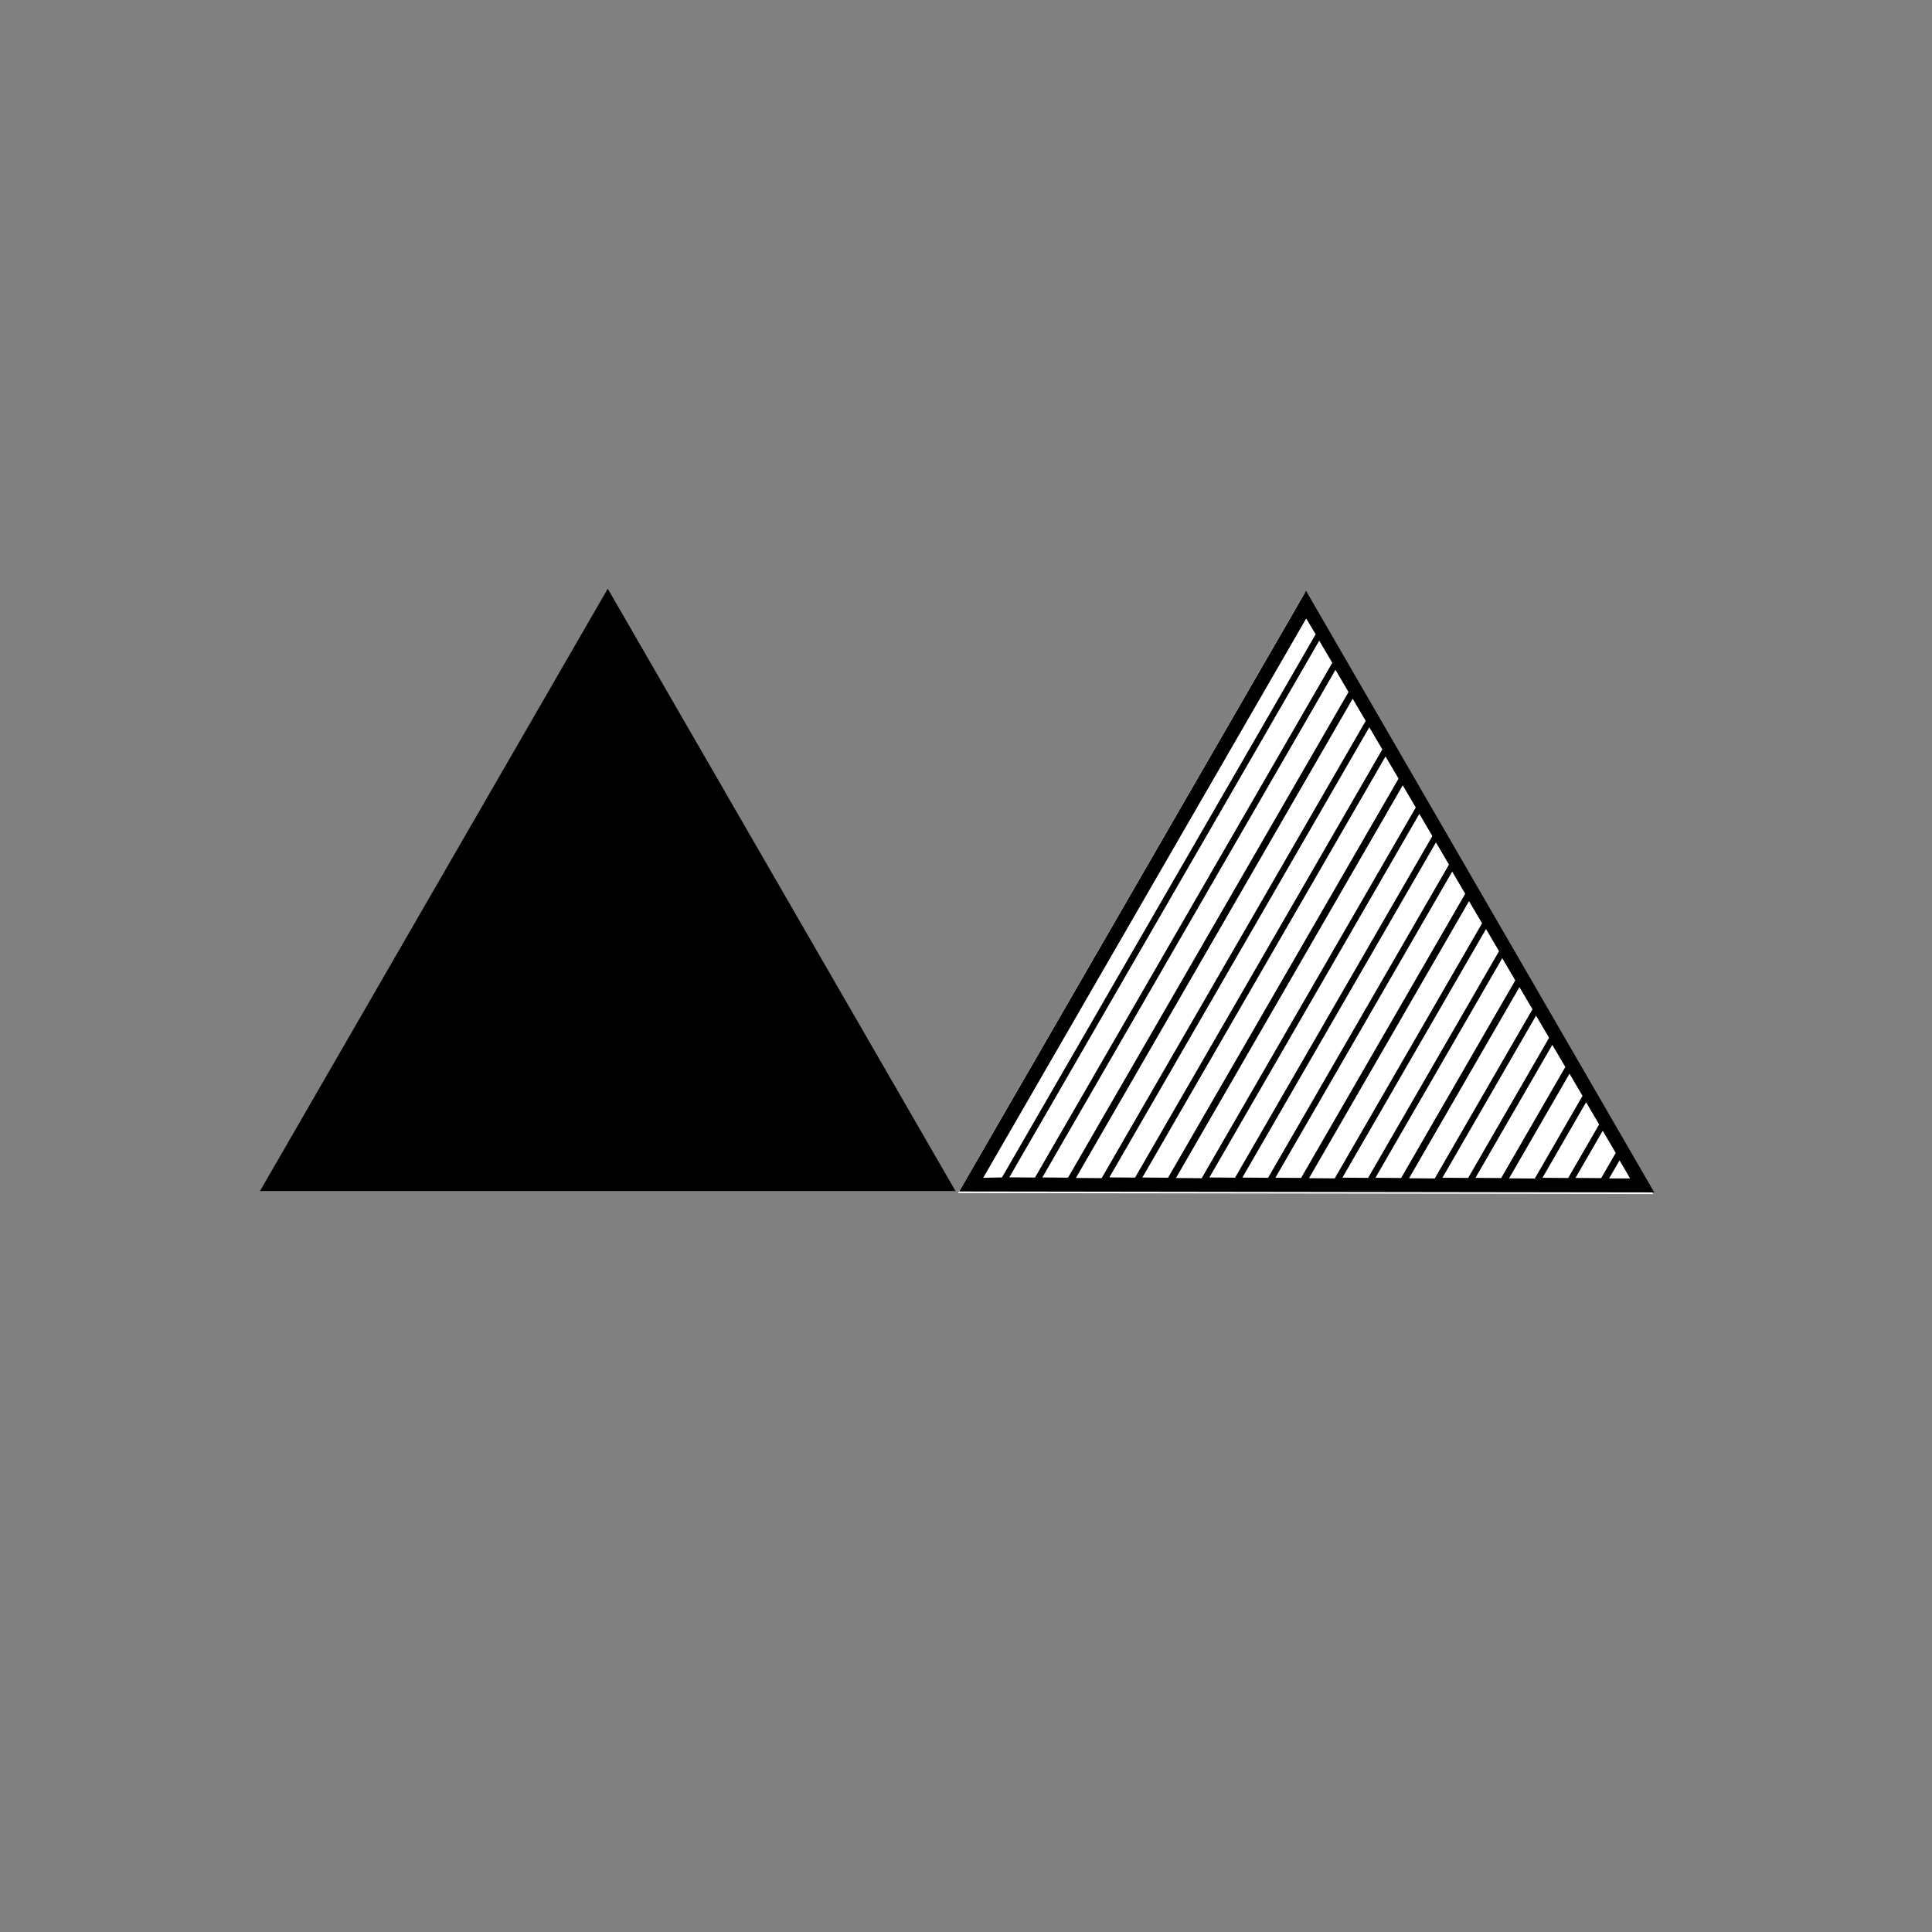
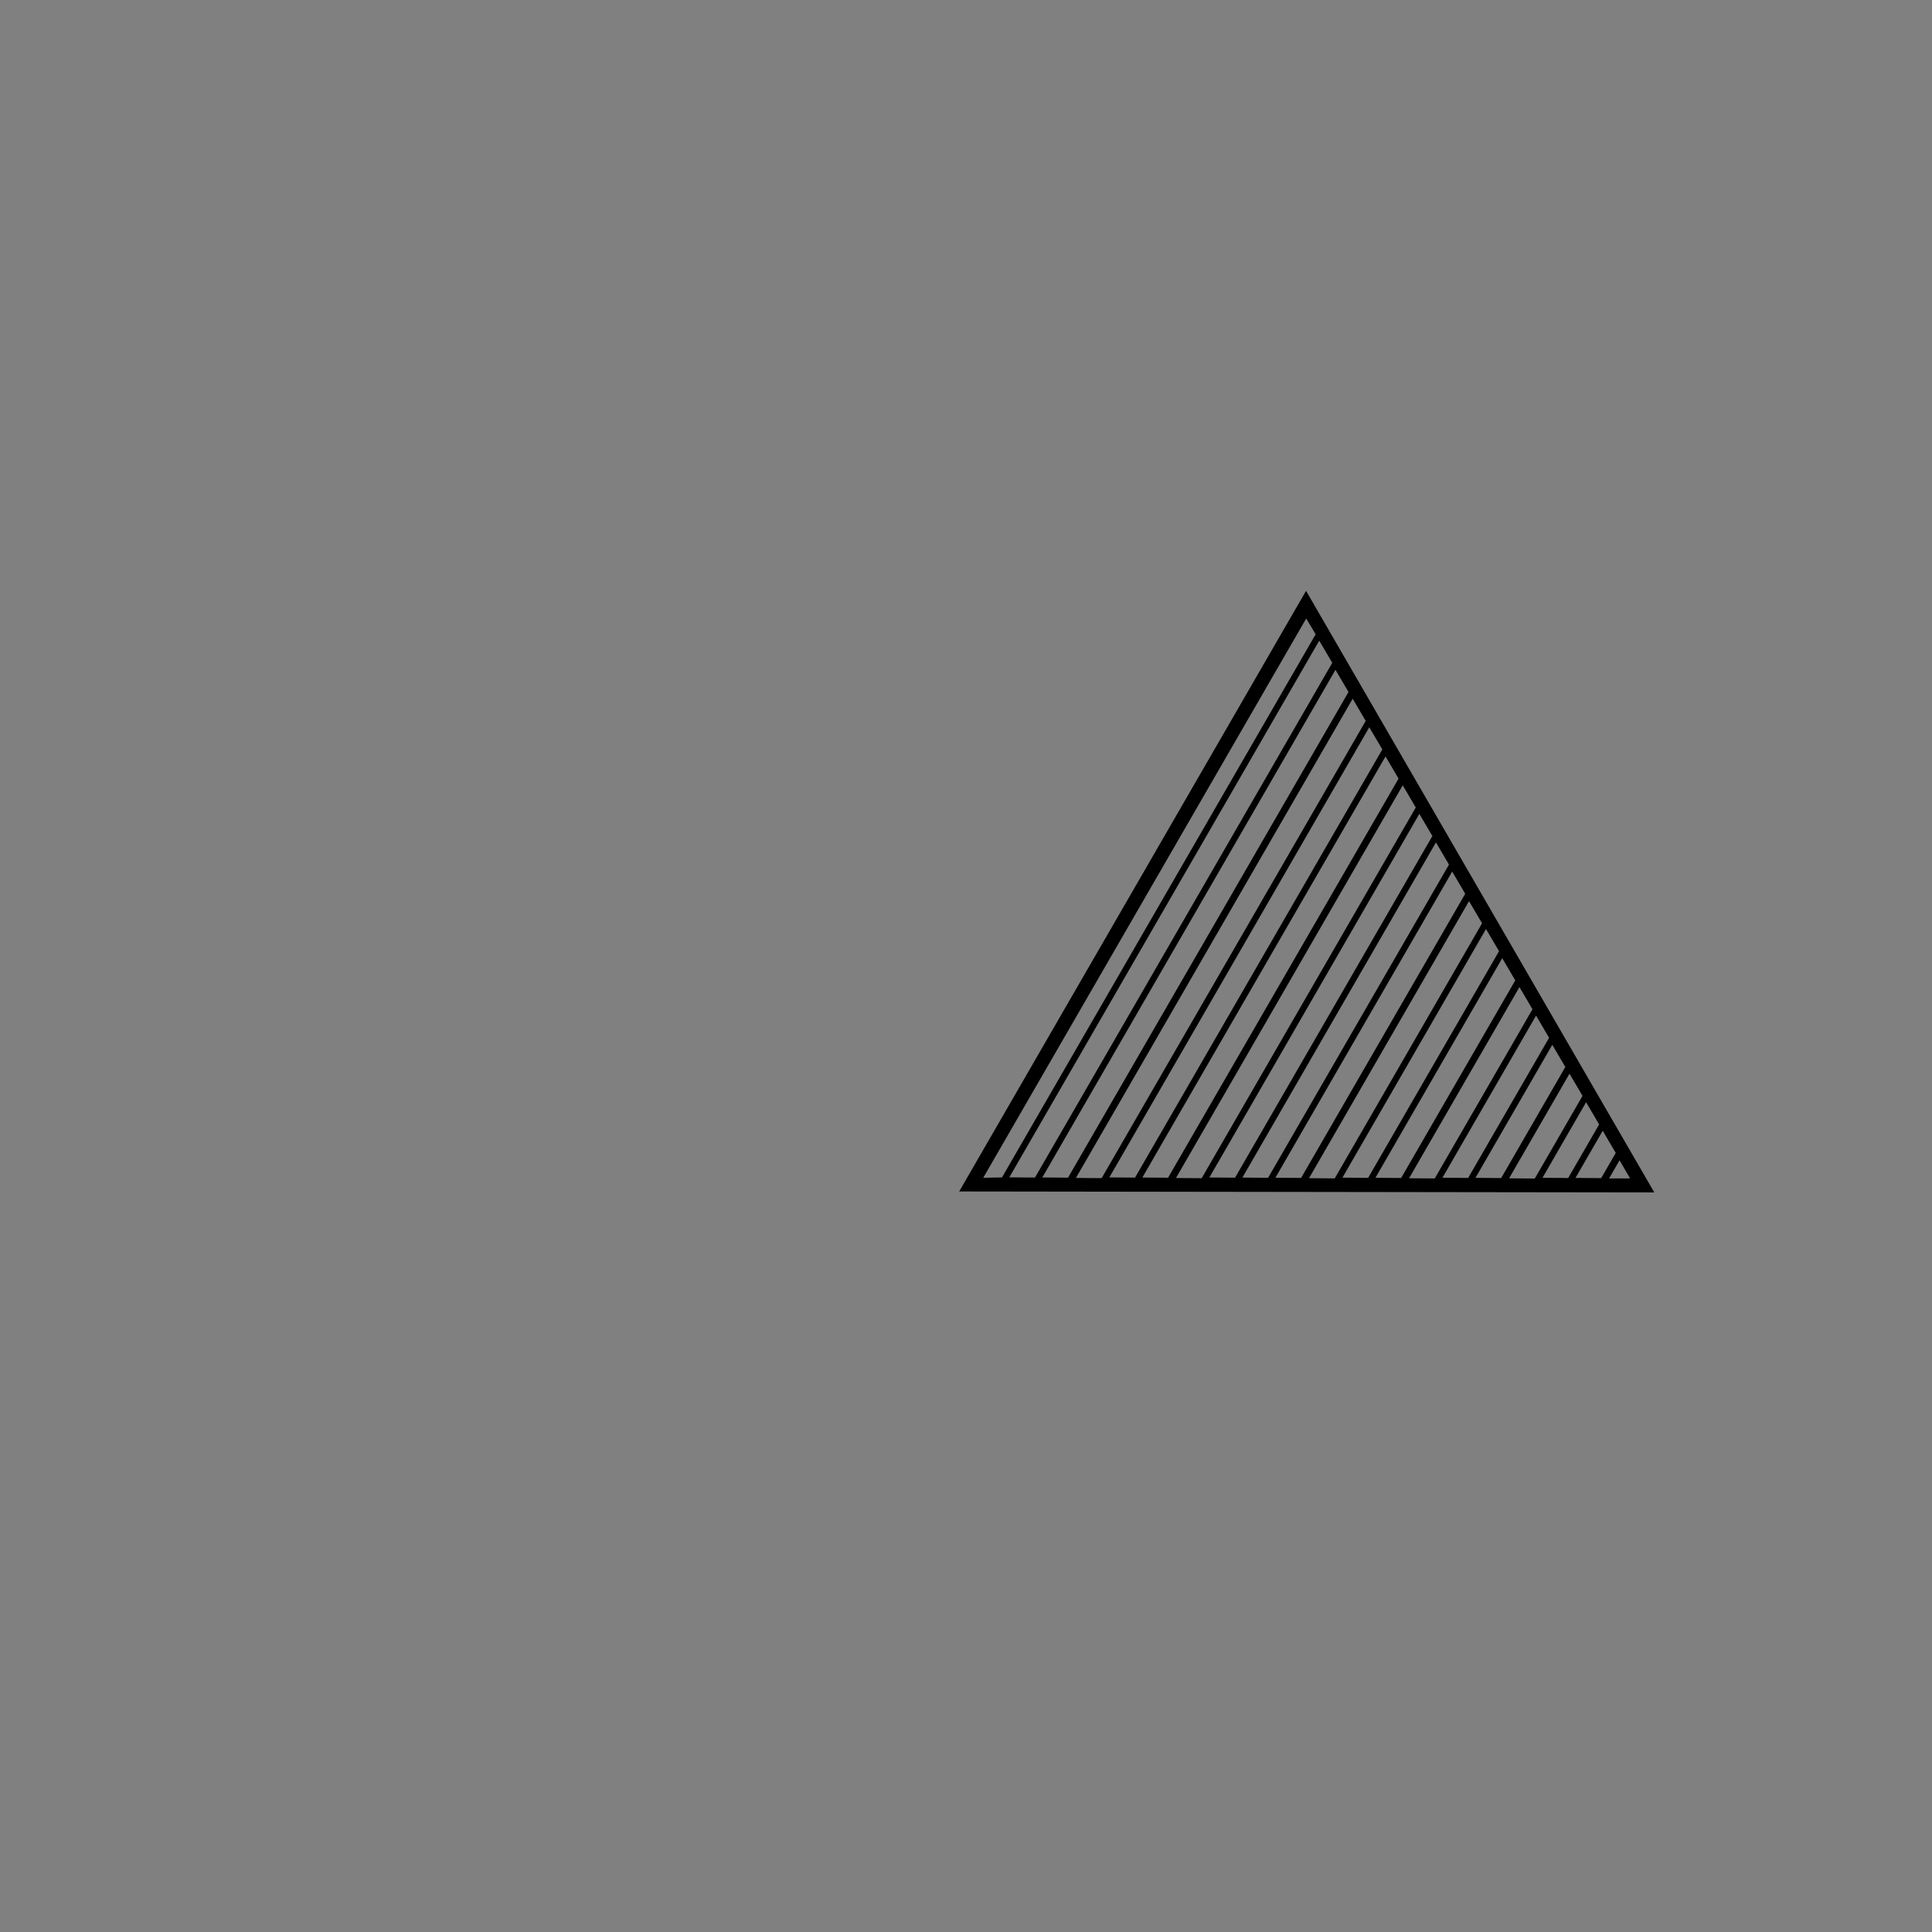
<svg xmlns="http://www.w3.org/2000/svg" viewBox="0 0 500 500">
  <rect x="0" y="0" width="500" height="500" fill="#808080" stroke="none" />
  <g>
    <g style="transform-origin: 344.673px 250.022px;" transform="matrix(-0.477, 0.826, -0.774, -0.447, 15.806, 19.8)">
-       <path d="M 344.939 162.831 L 250.846 337.257 L 439.033 337.257 L 344.939 162.831 Z" style="fill: rgb(255, 255, 255);" />
      <path d="M 344.407 162.787 L 250.313 337.213 L 438.5 337.213 L 344.407 162.787 Z M 348.25 178.167 L 351.693 184.64 L 336.92 184.64 L 340.357 178.167 C 340.357 178.167 348.25 178.167 348.25 178.167 Z M 341.574 176.141 L 344.407 170.88 L 347.239 176.141 L 341.574 176.141 Z M 352.705 186.462 L 356.144 192.937 L 332.47 192.937 L 335.909 186.462 L 352.705 186.462 Z M 357.359 194.758 L 360.798 201.234 L 328.015 201.234 L 331.455 194.758 L 357.359 194.758 Z M 361.808 203.256 L 365.249 209.731 L 323.566 209.731 L 327.006 203.256 L 361.808 203.256 Z M 366.26 211.553 L 369.701 218.03 L 318.912 218.03 L 322.351 211.553 L 366.26 211.553 Z M 370.914 219.85 L 374.355 226.324 L 314.458 226.324 L 317.899 219.85 L 370.914 219.85 Z M 375.369 228.347 L 378.807 234.824 L 310.006 234.824 L 313.446 228.347 L 375.369 228.347 Z M 379.817 236.644 L 383.256 243.12 L 305.352 243.12 L 308.793 236.644 L 379.817 236.644 Z M 384.472 244.942 L 387.91 251.417 L 301.104 251.417 L 304.543 244.942 L 384.472 244.942 Z M 388.925 253.441 L 392.365 259.914 L 296.449 259.914 L 299.888 253.441 L 388.925 253.441 Z M 393.376 261.736 L 396.813 268.212 L 291.794 268.212 L 295.237 261.736 L 393.376 261.736 Z M 397.828 270.033 L 401.268 276.508 L 287.343 276.508 L 290.783 270.033 L 397.828 270.033 Z M 402.481 278.33 L 405.922 284.803 L 282.891 284.803 L 286.332 278.33 L 402.481 278.33 Z M 406.933 286.828 L 410.374 293.304 L 278.439 293.304 L 281.88 286.828 L 406.933 286.828 Z M 411.384 295.124 L 414.824 301.6 L 273.787 301.6 L 277.226 295.124 L 411.384 295.124 Z M 416.04 303.42 L 419.477 309.896 L 269.336 309.896 L 272.774 303.42 L 416.04 303.42 Z M 420.49 311.918 L 423.932 318.395 L 264.883 318.395 L 268.323 311.918 L 420.49 311.918 Z M 424.943 320.217 L 428.384 326.691 L 260.23 326.691 L 263.668 320.217 L 424.943 320.217 Z M 259.216 328.513 L 429.395 328.513 L 432.025 333.165 L 256.789 333.165 L 259.216 328.513 Z" />
    </g>
-     <path d="M 157.285 152.35 L 67.285 308.235 L 247.285 308.235 L 157.285 152.35 Z" />
  </g>
</svg>